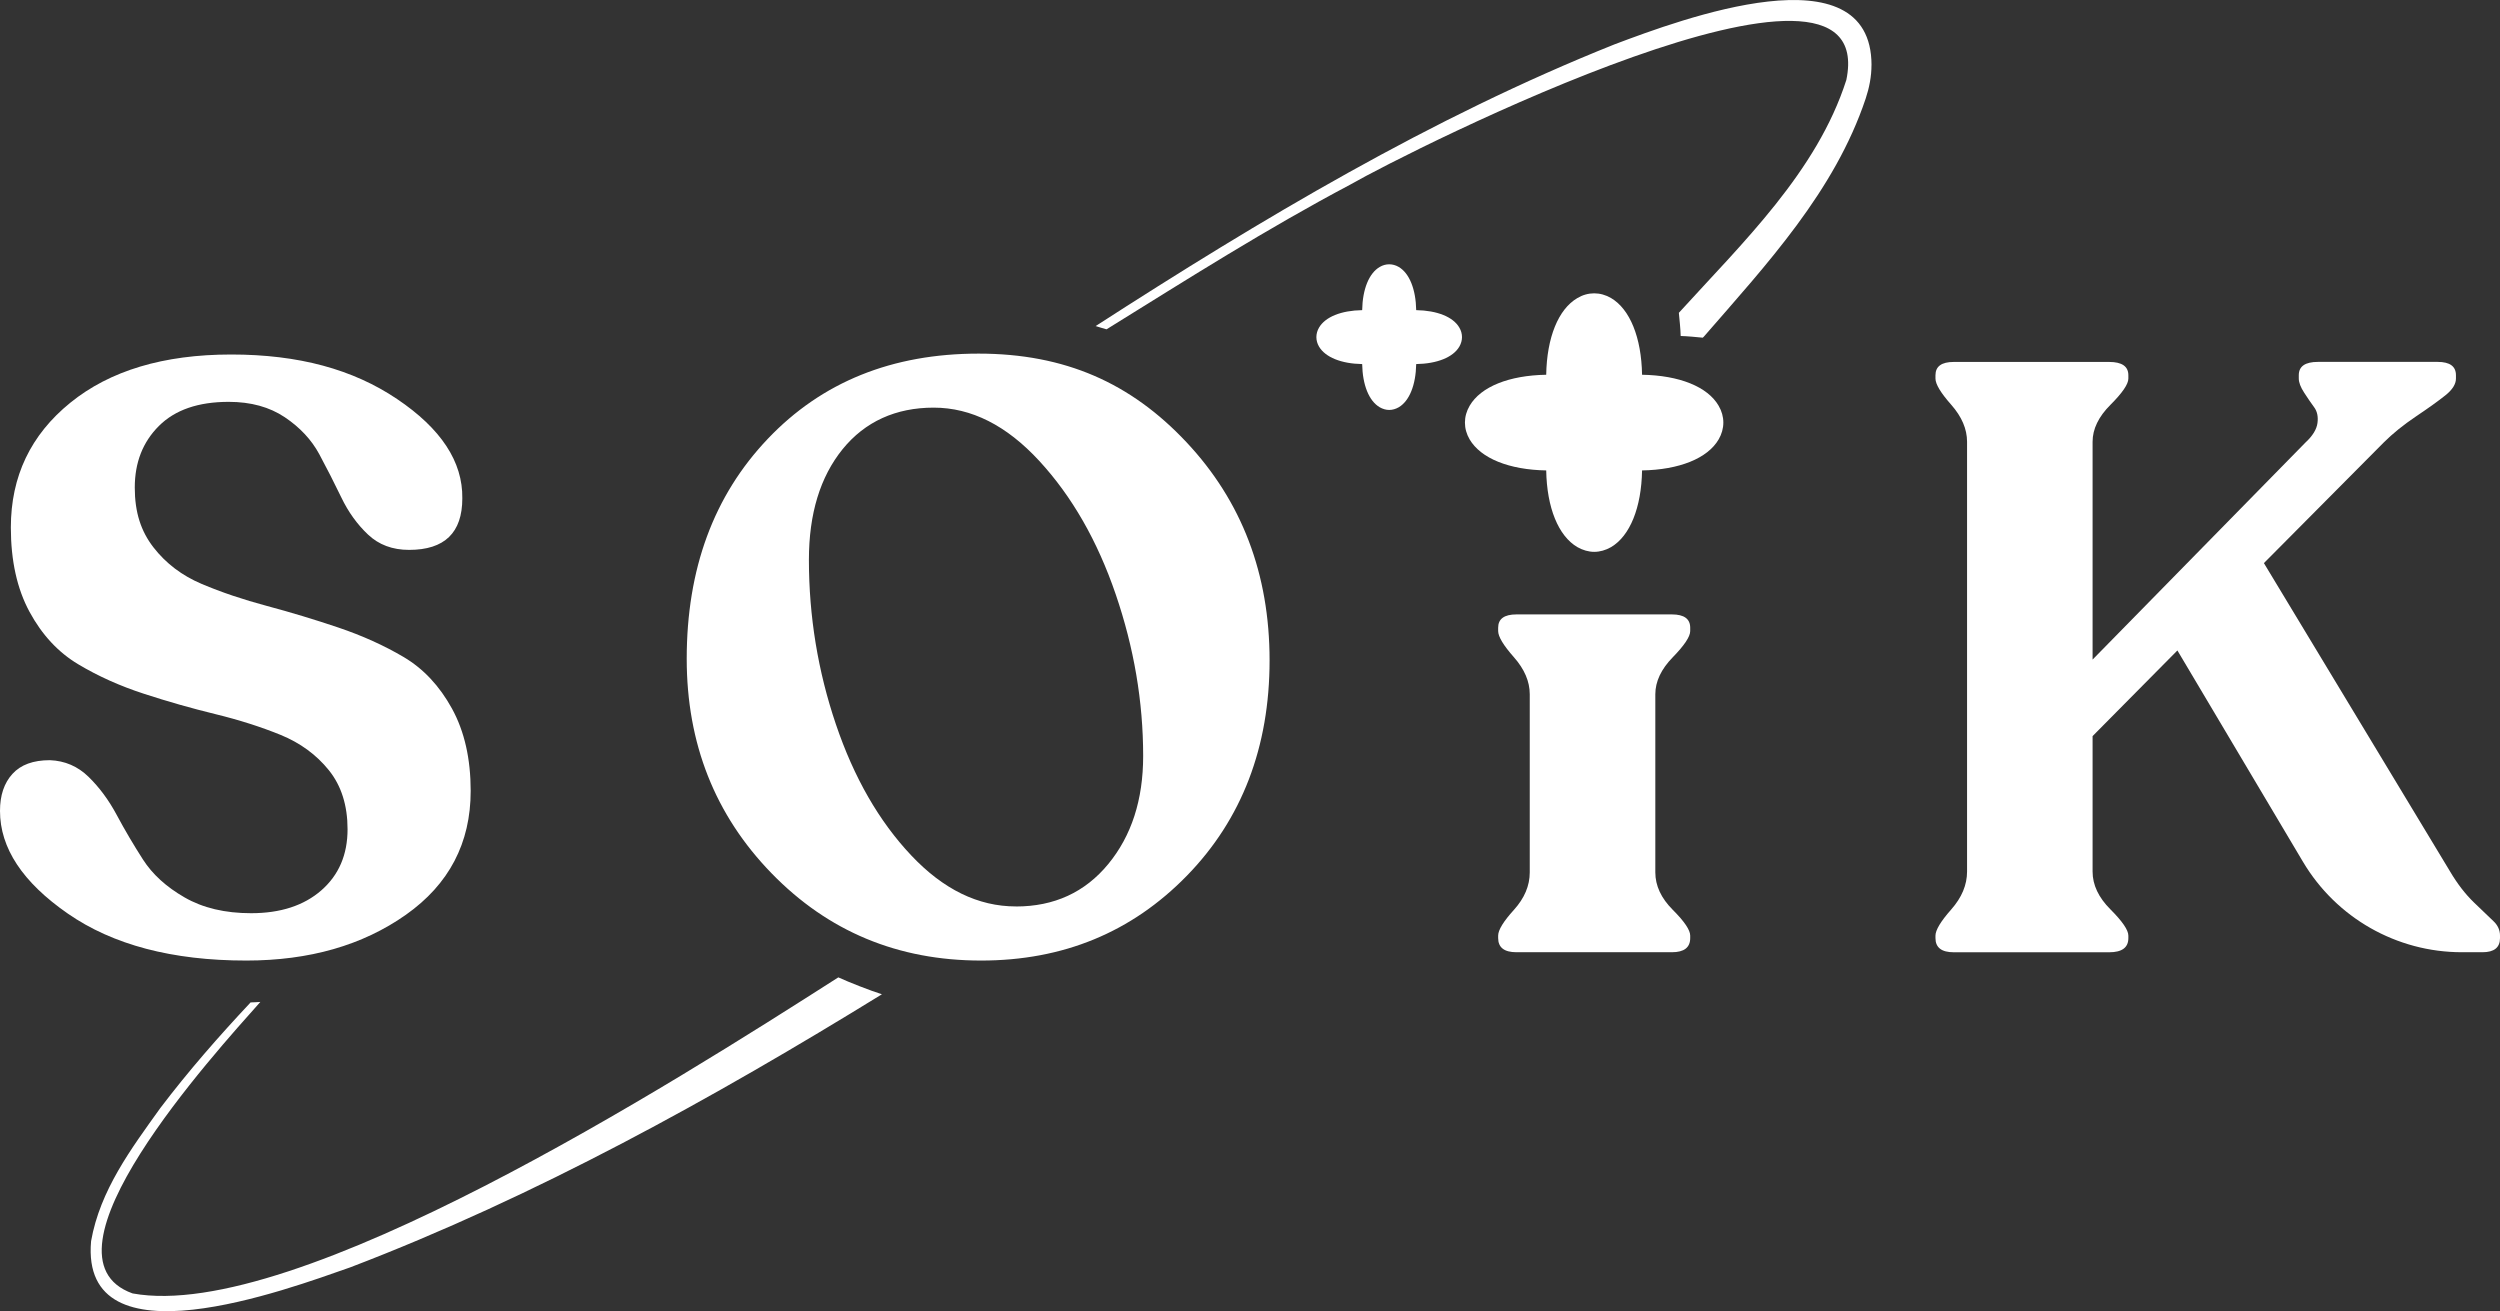
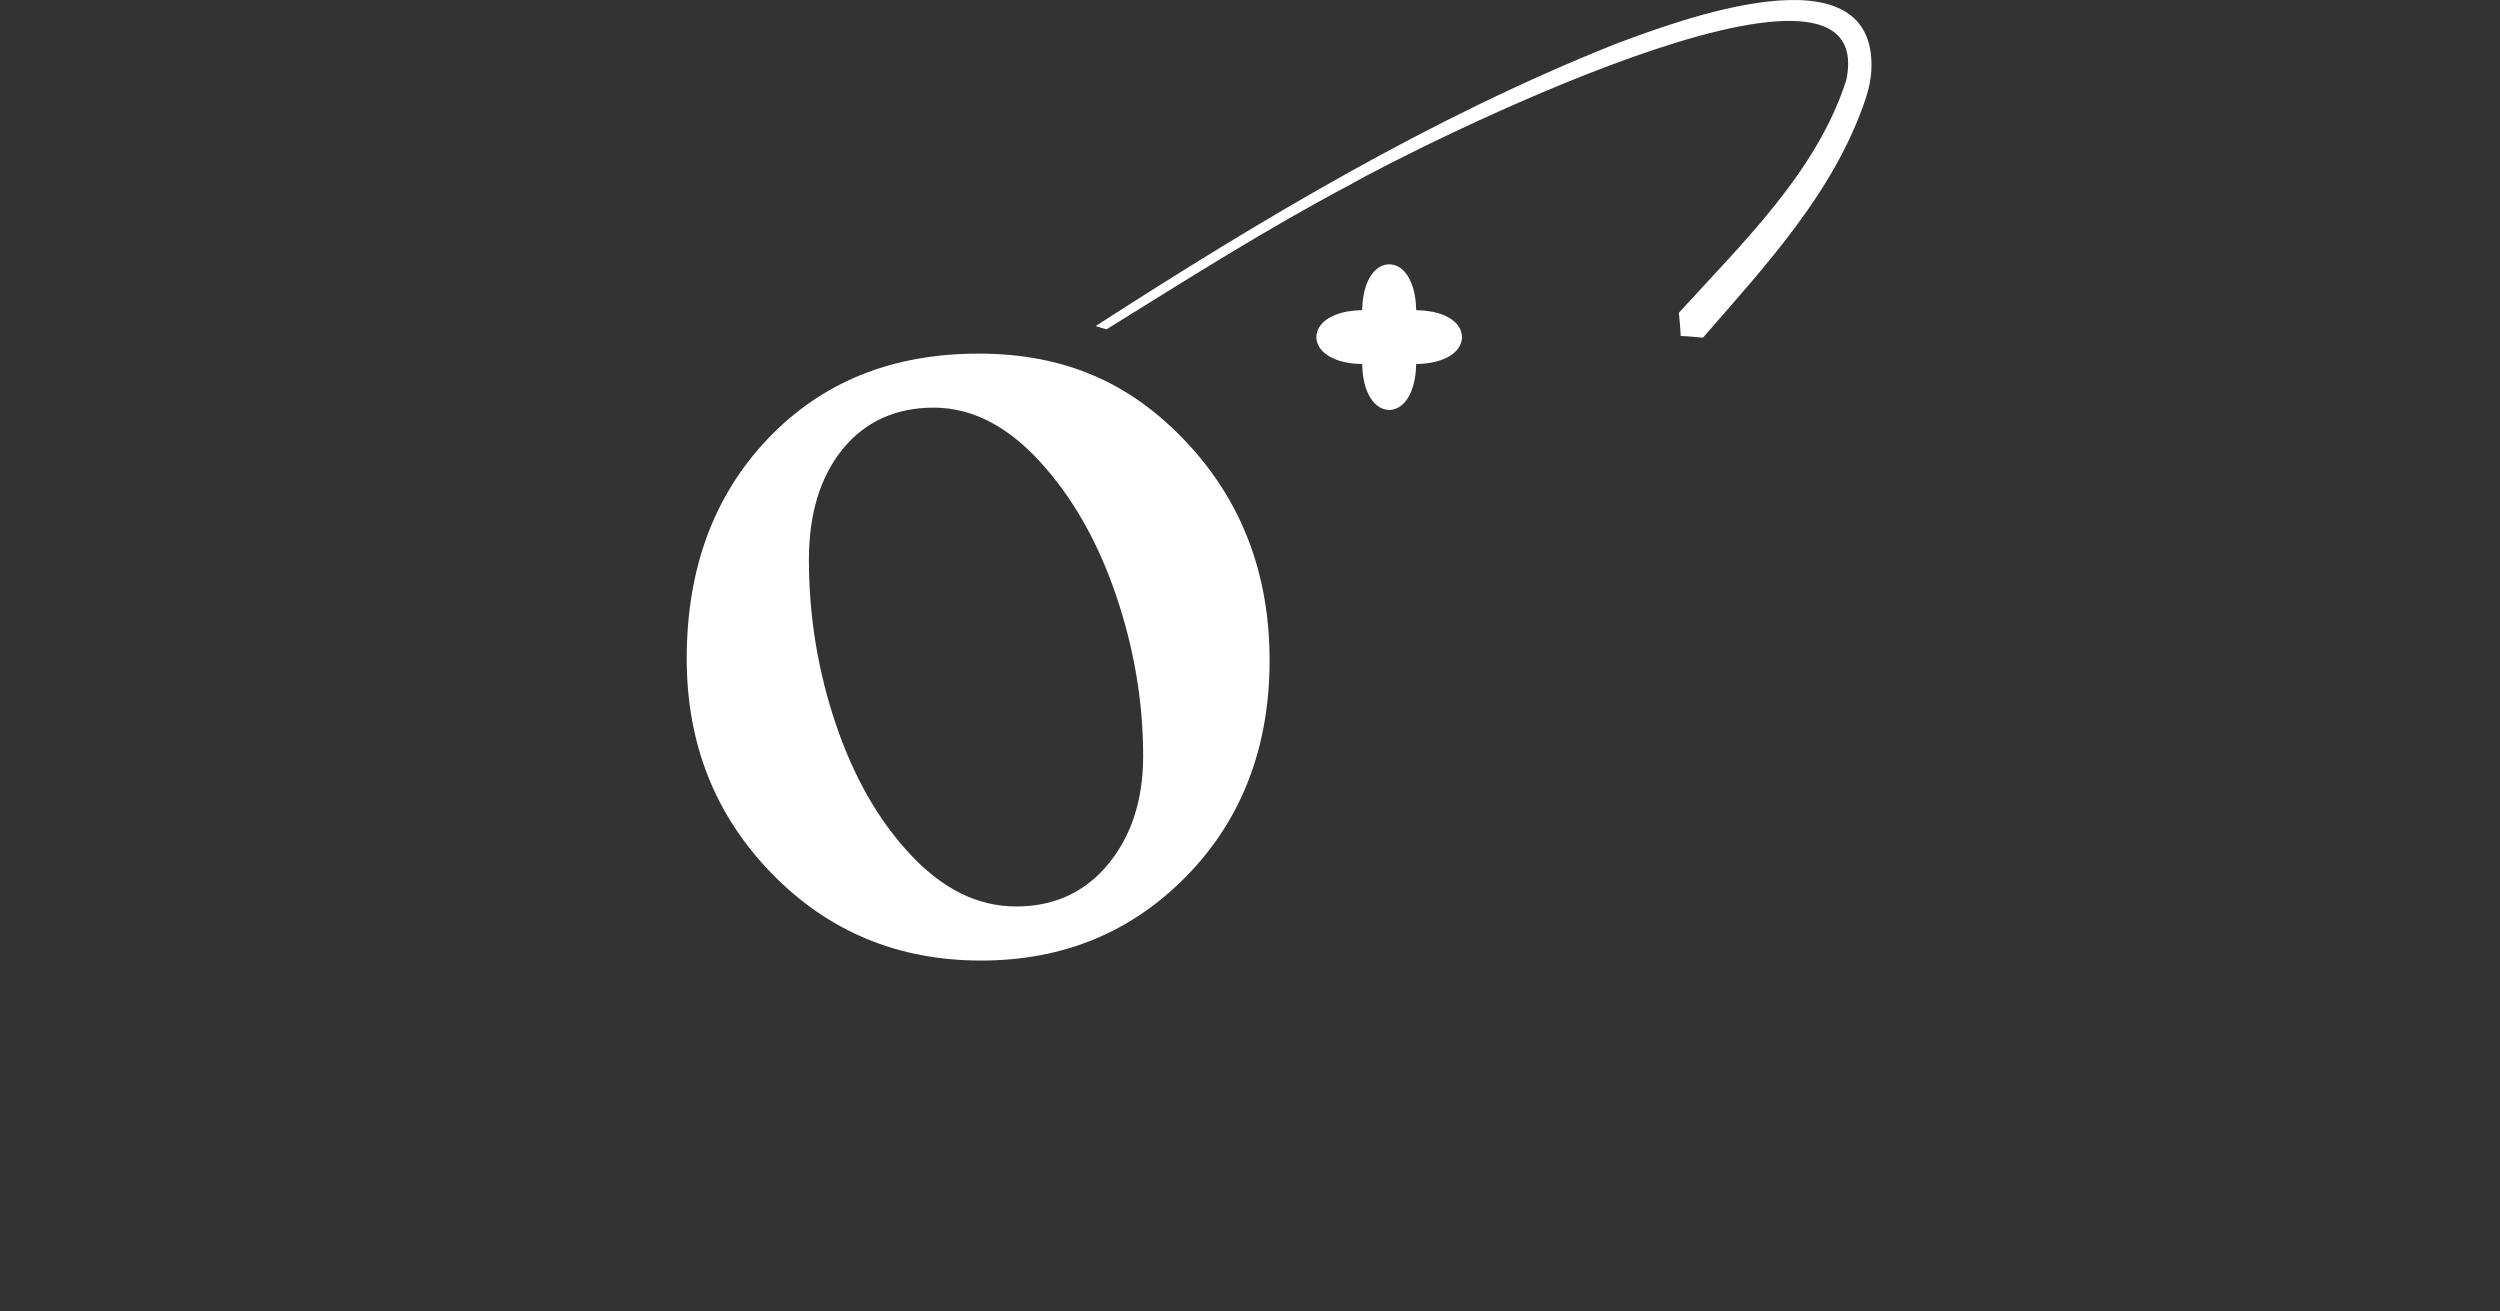
<svg xmlns="http://www.w3.org/2000/svg" id="Layer_2" viewBox="0 0 561.84 294.67">
  <rect x="0" y="0" width="561.84" height="294.67" fill="#333333" stroke="none" />
  <defs>
    <style>.cls-1{fill:#fff;}</style>
  </defs>
  <g id="Layer_1-2">
    <g>
      <g>
-         <path class="cls-1" d="m55.31,215.87c-16.57,0-29.93-3.52-40.08-10.56-10.15-7.04-15.23-14.73-15.23-23.08,0-3.49.93-6.26,2.8-8.31,1.87-2.06,4.67-3.08,8.41-3.08,3.36.13,6.26,1.37,8.69,3.74,2.43,2.37,4.55,5.23,6.35,8.6,1.8,3.36,3.77,6.7,5.89,10,2.12,3.3,5.23,6.14,9.34,8.5,4.11,2.37,9.09,3.55,14.95,3.55,6.6,0,11.86-1.71,15.79-5.14,3.92-3.43,5.89-8,5.89-13.73,0-5.35-1.4-9.78-4.2-13.26s-6.42-6.13-10.84-7.94c-4.42-1.8-9.31-3.36-14.67-4.67-5.36-1.31-10.72-2.83-16.07-4.58-5.36-1.74-10.28-3.95-14.76-6.63-4.48-2.68-8.13-6.6-10.93-11.77-2.8-5.17-4.2-11.49-4.2-18.97,0-11.46,4.45-20.8,13.36-28.03,8.9-7.22,20.96-10.84,36.15-10.84s27.37,3.33,37.28,10c9.9,6.66,14.79,14.11,14.67,22.33,0,7.73-3.99,11.58-11.96,11.58-3.74,0-6.82-1.15-9.25-3.46-2.43-2.3-4.42-5.07-5.98-8.32-1.56-3.24-3.21-6.47-4.95-9.72-1.75-3.24-4.33-6.01-7.75-8.31-3.43-2.3-7.63-3.46-12.61-3.46-6.85,0-12.08,1.81-15.69,5.42-3.62,3.61-5.42,8.22-5.42,13.83s1.4,9.84,4.2,13.45c2.8,3.61,6.42,6.35,10.84,8.22s9.31,3.52,14.67,4.95c5.35,1.43,10.71,3.05,16.07,4.86,5.35,1.81,10.25,4.02,14.67,6.63,4.42,2.62,8.04,6.48,10.84,11.58,2.8,5.11,4.2,11.27,4.2,18.5,0,11.71-4.86,20.99-14.57,27.84-9.72,6.85-21.67,10.28-35.87,10.28Z" />
        <path class="cls-1" d="m220.47,215.87c-18.68,0-34.38-6.54-47.08-19.62-12.71-13.08-19.06-29.15-19.06-48.21,0-20.18,6.07-36.65,18.22-49.42,12.14-12.77,27.93-19.15,47.37-19.15s34.25,6.63,46.71,19.9c12.46,13.27,18.69,29.62,18.69,49.05s-6.2,35.69-18.59,48.39c-12.4,12.71-27.81,19.06-46.24,19.06Zm7.85-12.15c8.59,0,15.51-3.18,20.74-9.53,5.23-6.35,7.85-14.45,7.85-24.29,0-12.21-2.06-24.32-6.17-36.34-4.11-12.02-9.84-22.02-17.19-29.99-7.35-7.97-15.26-11.96-23.73-11.96s-15.41,3.12-20.46,9.34c-5.04,6.23-7.57,14.51-7.57,24.85,0,12.71,2.02,25.04,6.07,36.99,4.05,11.96,9.68,21.77,16.91,29.43,7.22,7.66,15.07,11.49,23.54,11.49Z" />
-         <path class="cls-1" d="m336.69,210.82v-.56c0-1.24,1.18-3.18,3.55-5.79,2.36-2.62,3.55-5.42,3.55-8.41v-40.04c0-2.86-1.19-5.63-3.55-8.31-2.37-2.68-3.55-4.64-3.55-5.89v-.75c0-1.99,1.37-2.99,4.11-2.99h34.94c2.74,0,4.11,1,4.11,2.99v.75c0,1.25-1.31,3.21-3.92,5.89-2.61,2.68-3.92,5.45-3.92,8.31v40.04c0,2.99,1.31,5.79,3.92,8.41,2.62,2.62,3.92,4.55,3.92,5.79v.56c0,2.12-1.37,3.18-4.11,3.18h-34.94c-2.74,0-4.11-1.06-4.11-3.18Z" />
-         <path class="cls-1" d="m517.57,193.69l-28.23-47.51-19.06,19.25v30.45c0,2.99,1.34,5.82,4.02,8.5,2.68,2.68,4.02,4.64,4.02,5.89v.56c0,2.12-1.43,3.18-4.3,3.18h-34.94c-2.74,0-4.11-1.06-4.11-3.18v-.56c0-1.24,1.18-3.21,3.55-5.89,2.36-2.68,3.55-5.51,3.55-8.5v-96.6c0-2.86-1.19-5.63-3.55-8.31-2.37-2.68-3.55-4.64-3.55-5.89v-.75c0-1.99,1.37-2.99,4.11-2.99h34.94c2.86,0,4.3,1,4.3,2.99v.75c0,1.25-1.34,3.21-4.02,5.89-2.68,2.68-4.02,5.45-4.02,8.31v48.95l47.83-48.77c1.62-1.49,2.52-2.96,2.71-4.39.19-1.43-.06-2.62-.75-3.55s-1.43-2.02-2.24-3.27c-.81-1.24-1.21-2.3-1.21-3.18v-.75c0-1.99,1.43-2.99,4.3-2.99h26.91c2.74,0,4.11,1,4.11,2.99v.75c0,1.25-.78,2.49-2.33,3.74-1.56,1.25-3.77,2.84-6.63,4.76-2.87,1.93-5.3,3.9-7.29,5.89l-26.91,27.09,41.85,69.32c1.62,2.74,3.39,5.04,5.32,6.91,1.93,1.87,3.39,3.27,4.39,4.21,1,.93,1.5,2.03,1.5,3.27v.56c0,2.12-1.31,3.18-3.93,3.18h-4.65c-14.65,0-28.21-7.72-35.69-20.31Z" />
      </g>
-       <path class="cls-1" d="m198.2,223.45c-37.91,23.35-77.81,45.46-119.54,61.39-14.13,4.94-60.68,22.34-58.19-5.91,2.02-11.46,9.01-20.76,15.53-29.87,6.34-8.36,13.19-16.18,20.32-23.78.54,0,1.69-.08,2.19-.11-10.34,11.64-51.92,57.23-28.71,65.51,36.5,6.67,121.55-47.35,158.6-71.03,2.52,1.15,7.1,2.94,9.8,3.8Z" />
      <path class="cls-1" d="m420.59,14.63c0,2.56-.5,5.12-1.31,7.54-6.95,20.81-22.26,37.25-36.35,53.47l-.25.25c-1.44-.14-3.46-.34-4.97-.38-.04-1.66-.27-3.66-.41-5.21,14.38-15.82,31.04-31.72,37.64-52.33,7.78-37.66-98.45,16.03-111.38,23.46-19.06,10.09-36.51,21.19-54.88,32.58-.4-.14-2.01-.55-2.45-.73,37.22-24,75.38-46.84,116.61-63.31,15.06-5.68,57.73-21.54,57.76,4.66Z" />
-       <path class="cls-1" d="m386.24,98.75c-2.47,4.26-8.86,6.83-17.21,6.97-.14,8.35-2.71,14.73-6.97,17.24-1.2.69-2.51,1.06-3.78,1.06s-2.58-.38-3.78-1.06c-4.29-2.51-6.87-8.89-7.01-17.24-8.35-.14-14.7-2.71-17.21-6.97-1.41-2.4-1.41-5.15,0-7.56,2.51-4.29,8.86-6.83,17.21-6.97.14-8.35,2.71-14.73,7.01-17.24,2.37-1.41,5.15-1.41,7.56,0,4.26,2.51,6.83,8.89,6.97,17.24,8.35.14,14.73,2.68,17.21,6.97,1.41,2.4,1.41,5.15,0,7.56Z" />
      <path class="cls-1" d="m327.97,77.89c-1.39,2.4-4.99,3.85-9.7,3.93-.08,4.7-1.53,8.3-3.93,9.71-.68.39-1.41.6-2.13.6s-1.45-.21-2.13-.6c-2.42-1.41-3.87-5.01-3.95-9.71-4.7-.08-8.28-1.53-9.7-3.93-.79-1.35-.79-2.9,0-4.26,1.41-2.42,4.99-3.85,9.7-3.93.08-4.7,1.53-8.3,3.95-9.71,1.34-.79,2.9-.79,4.26,0,2.4,1.41,3.85,5.01,3.93,9.71,4.7.08,8.3,1.51,9.7,3.93.79,1.35.79,2.9,0,4.26Z" />
    </g>
  </g>
</svg>